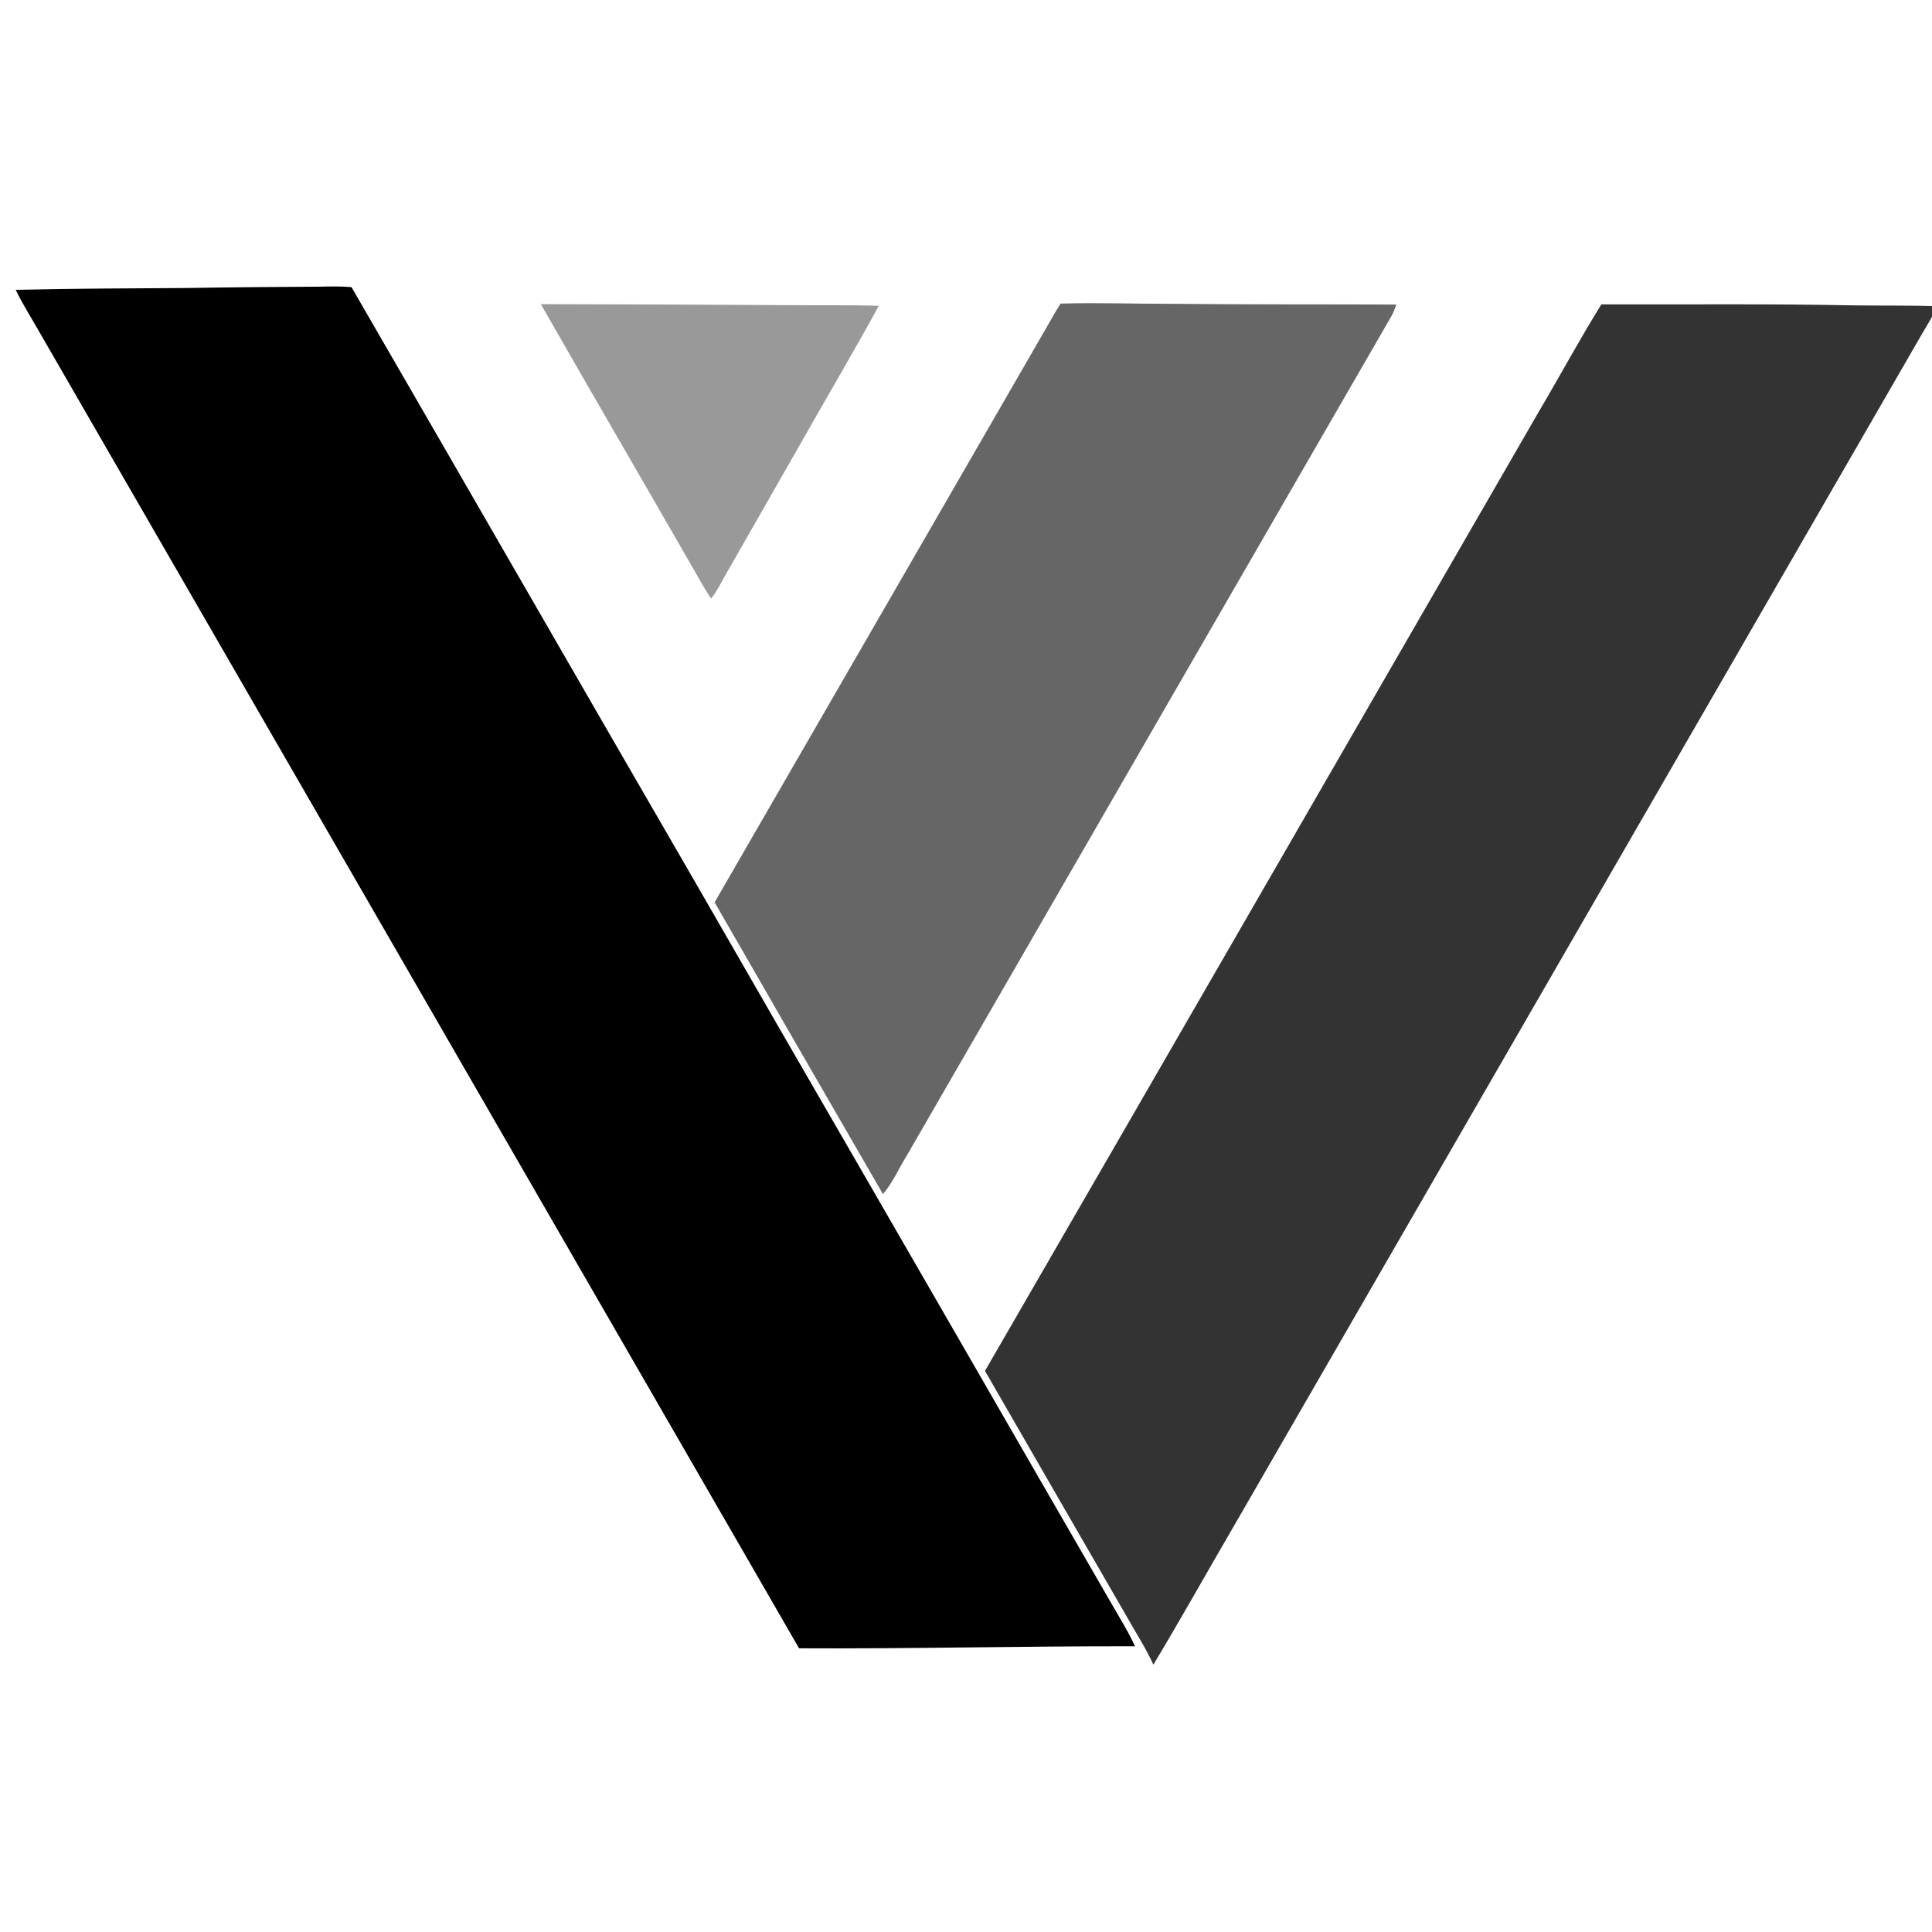
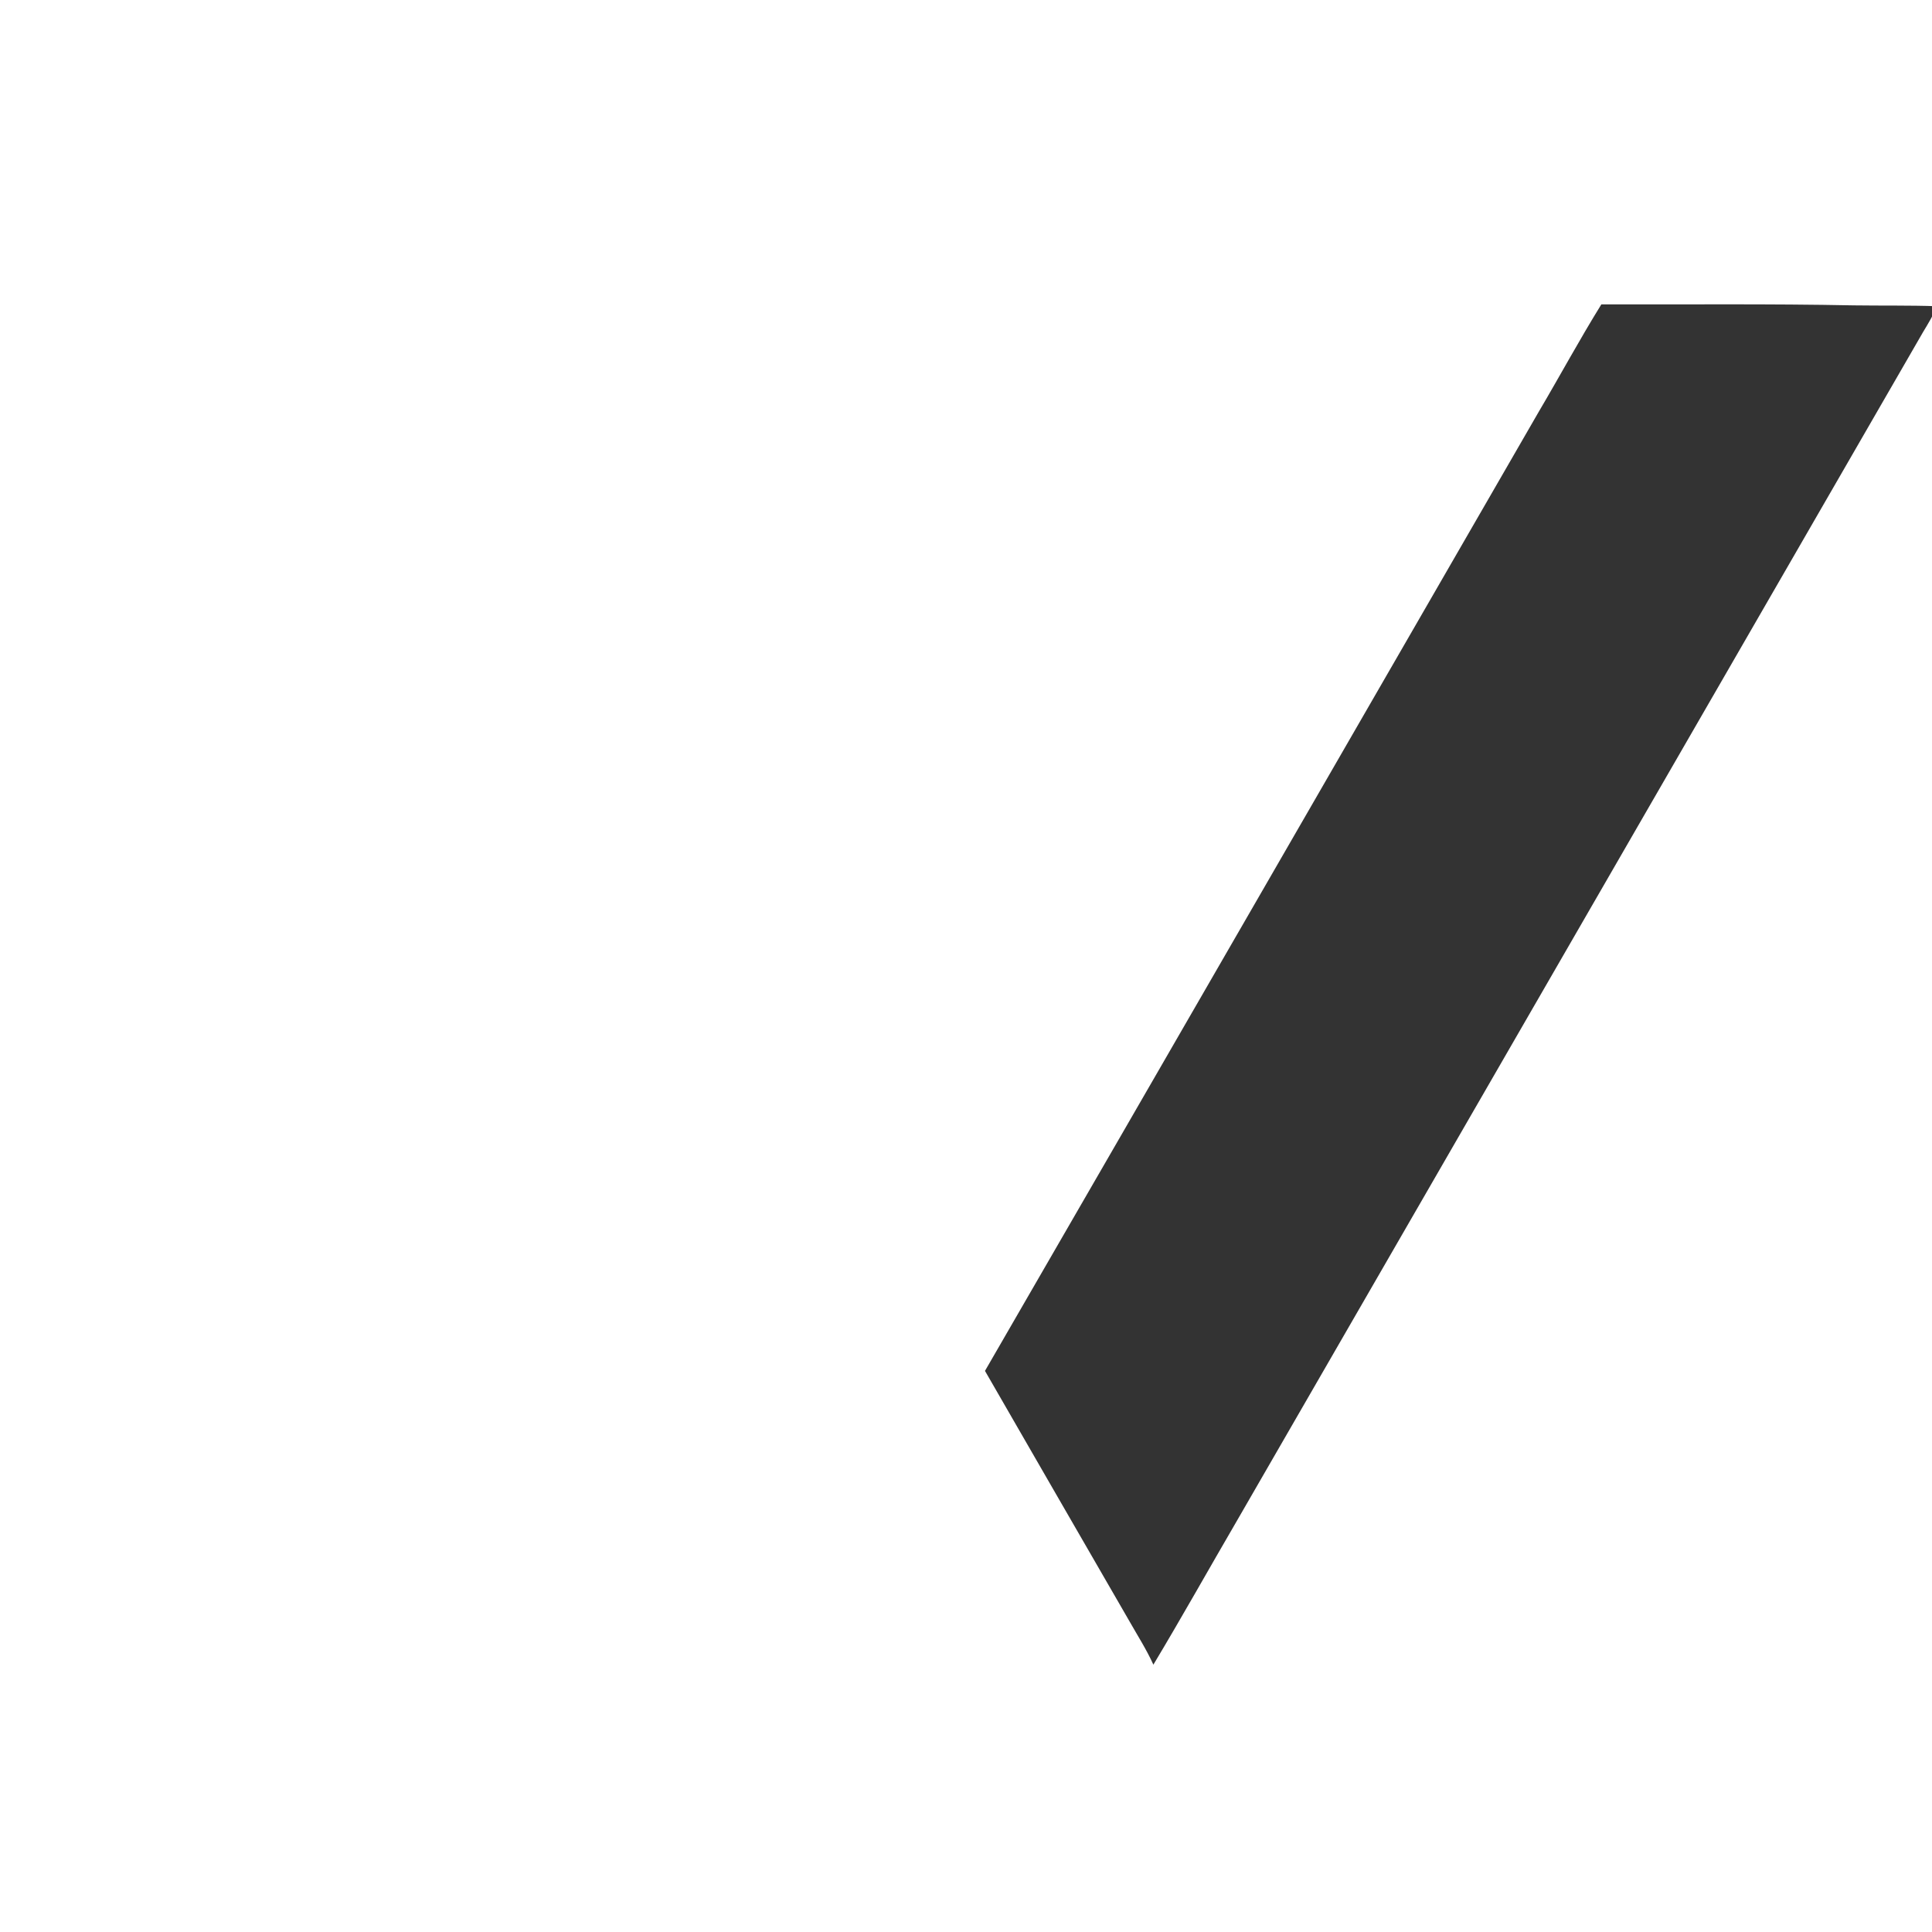
<svg xmlns="http://www.w3.org/2000/svg" width="840pt" height="840pt" viewBox="0 0 840 840" version="1.1">
  <style>
    /* 
      https://stackoverflow.com/questions/6088409/svg-drop-shadow-using-css3
      https://www.songma.com/news/txtlist_i820v.html
     */
    .logo-l3 {
      -webkit-filter: drop-shadow( 24px 24px 16px rgba(0, 0, 0, .7));
      filter: drop-shadow( 24px 24px 16px  rgba(0, 0, 0, .3));
      /* Similar syntax to box-shadow */
    }
  </style>
  <filter id="dropshadow" height="130%">
    <feGaussianBlur in="SourceAlpha" stdDeviation="8" />
    <feOffset dx="8" dy="8" result="offsetblur" />
    <feComponentTransfer>
      <feFuncA type="linear" slope="0.3" />
    </feComponentTransfer>
    <feMerge>
      <feMergeNode />
      <feMergeNode in="SourceGraphic" />
    </feMerge>
  </filter>
-   <path fill="#999" style="filter:url(#dropshadow)" opacity="1.00" d=" M 227.15 124.24 C 264.10 124.32 301.05 124.45 338.00 124.69 C 350.02 124.81 362.04 124.55 374.06 124.98 C 363.19 144.96 351.54 164.52 340.37 184.35 C 329.33 203.67 318.29 222.99 307.25 242.30 C 305.38 245.70 303.57 249.16 301.20 252.25 C 299.08 249.16 297.20 245.92 295.38 242.65 C 272.70 203.15 249.74 163.80 227.15 124.24 Z" />
-   <path fill="#666" style="filter:url(#dropshadow)" opacity="1.00" d=" M 453.15 123.99 C 469.42 123.54 485.72 124.13 502.01 124.09 C 534.37 124.44 566.74 124.28 599.10 124.41 C 598.52 125.99 597.94 127.58 597.17 129.09 C 526.85 250.81 456.62 372.59 386.32 494.32 C 382.81 499.92 380.22 506.13 375.89 511.18 C 351.45 468.92 327.01 426.65 302.70 384.31 C 350.90 300.97 398.96 217.54 447.13 134.17 C 449.05 130.72 451.00 127.29 453.15 123.99 Z" />
  <path fill="#333" style="filter:url(#dropshadow)" opacity="1.00" d=" M 688.24 124.34 C 724.82 124.44 761.42 124.04 798.00 124.77 C 810.07 124.94 822.16 124.72 834.24 125.14 C 832.55 128.99 830.40 132.62 828.21 136.21 C 728.79 308.46 629.37 480.71 529.94 652.95 C 517.75 673.87 505.93 695.01 493.47 715.77 C 490.51 709.22 486.62 703.17 483.09 696.94 C 462.14 660.64 441.15 624.37 420.25 588.04 C 500.62 449.09 580.77 310.02 661.03 171.01 C 670.19 155.51 678.75 139.64 688.24 124.34 Z" />
-   <path fill="#000" class="logo-l3" opacity="1.00" d=" M 6.83 126.01 C 31.54 125.42 56.27 125.40 80.99 125.22 C 100.33 124.90 119.67 124.73 139.00 124.64 C 143.61 124.55 148.22 124.43 152.82 124.84 C 202.87 211.28 252.64 297.88 302.70 384.31 C 327.01 426.65 351.45 468.92 375.89 511.18 C 390.66 536.81 405.44 562.44 420.25 588.04 C 441.15 624.37 462.14 660.64 483.09 696.94 C 486.62 703.17 490.51 709.22 493.47 715.77 C 444.78 715.67 396.09 716.91 347.41 716.65 C 237.44 525.95 127.33 335.34 17.31 144.68 C 13.83 138.45 9.91 132.46 6.83 126.01 Z" />
</svg>